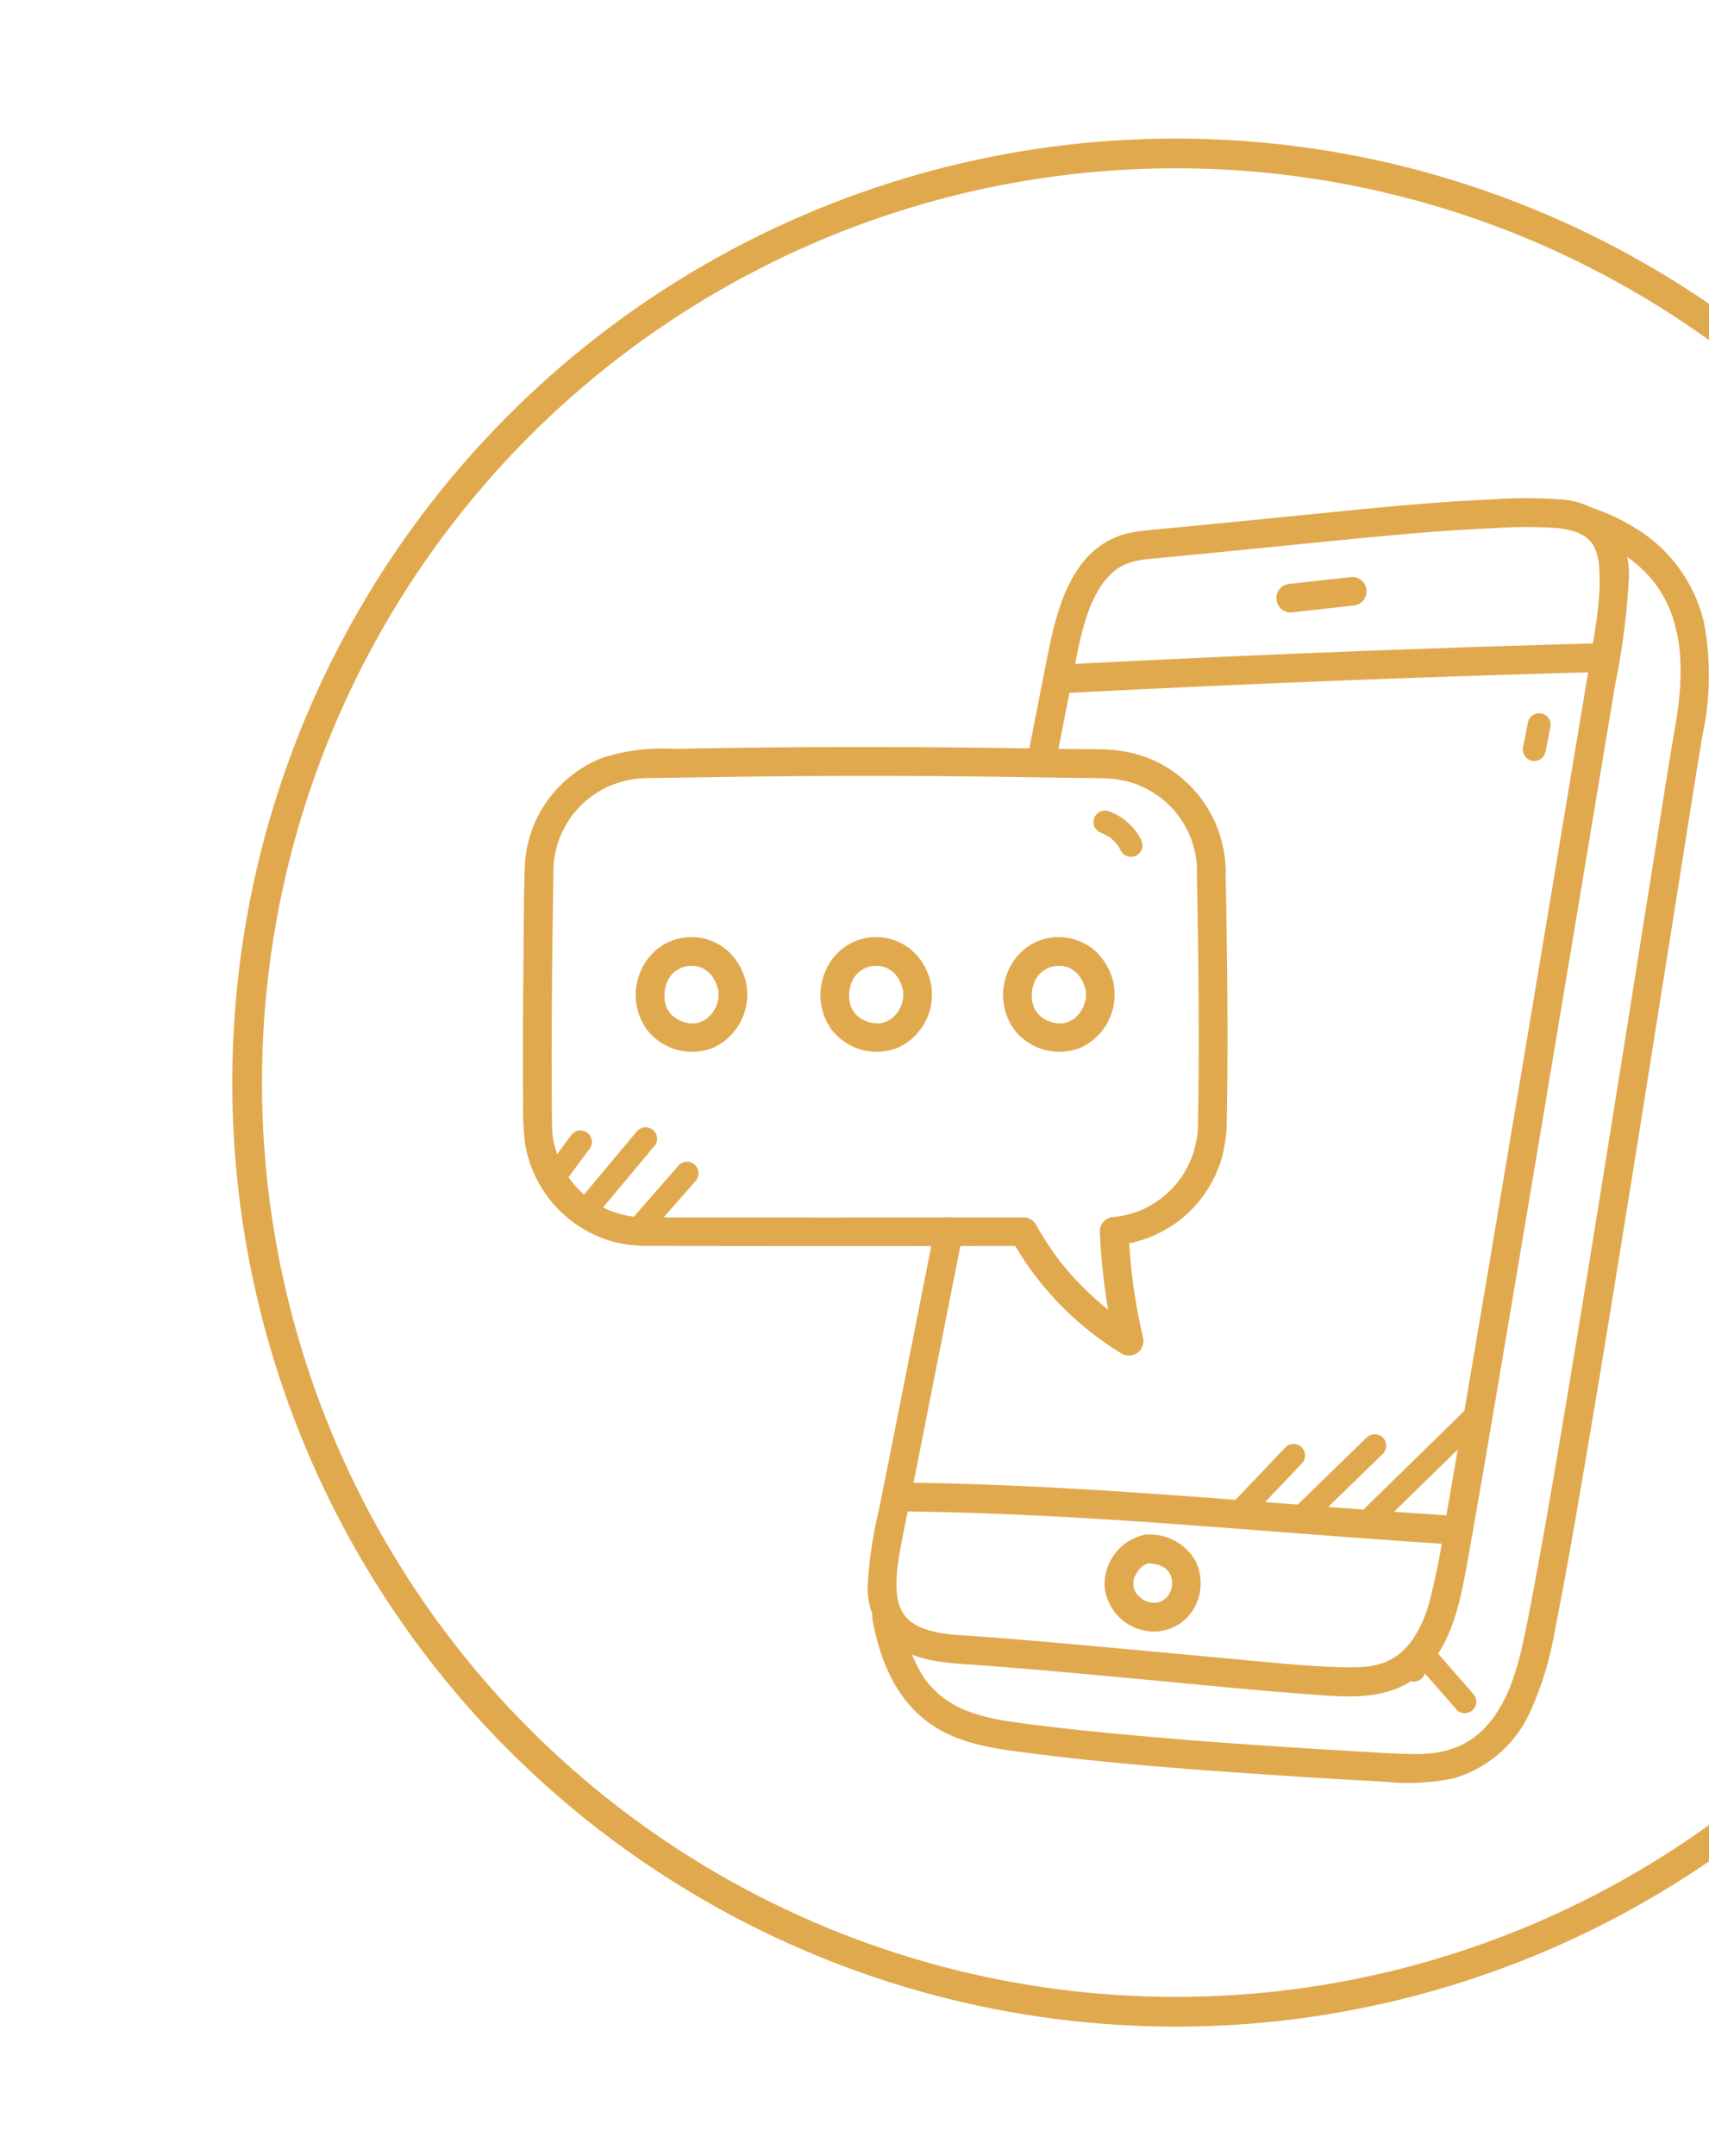
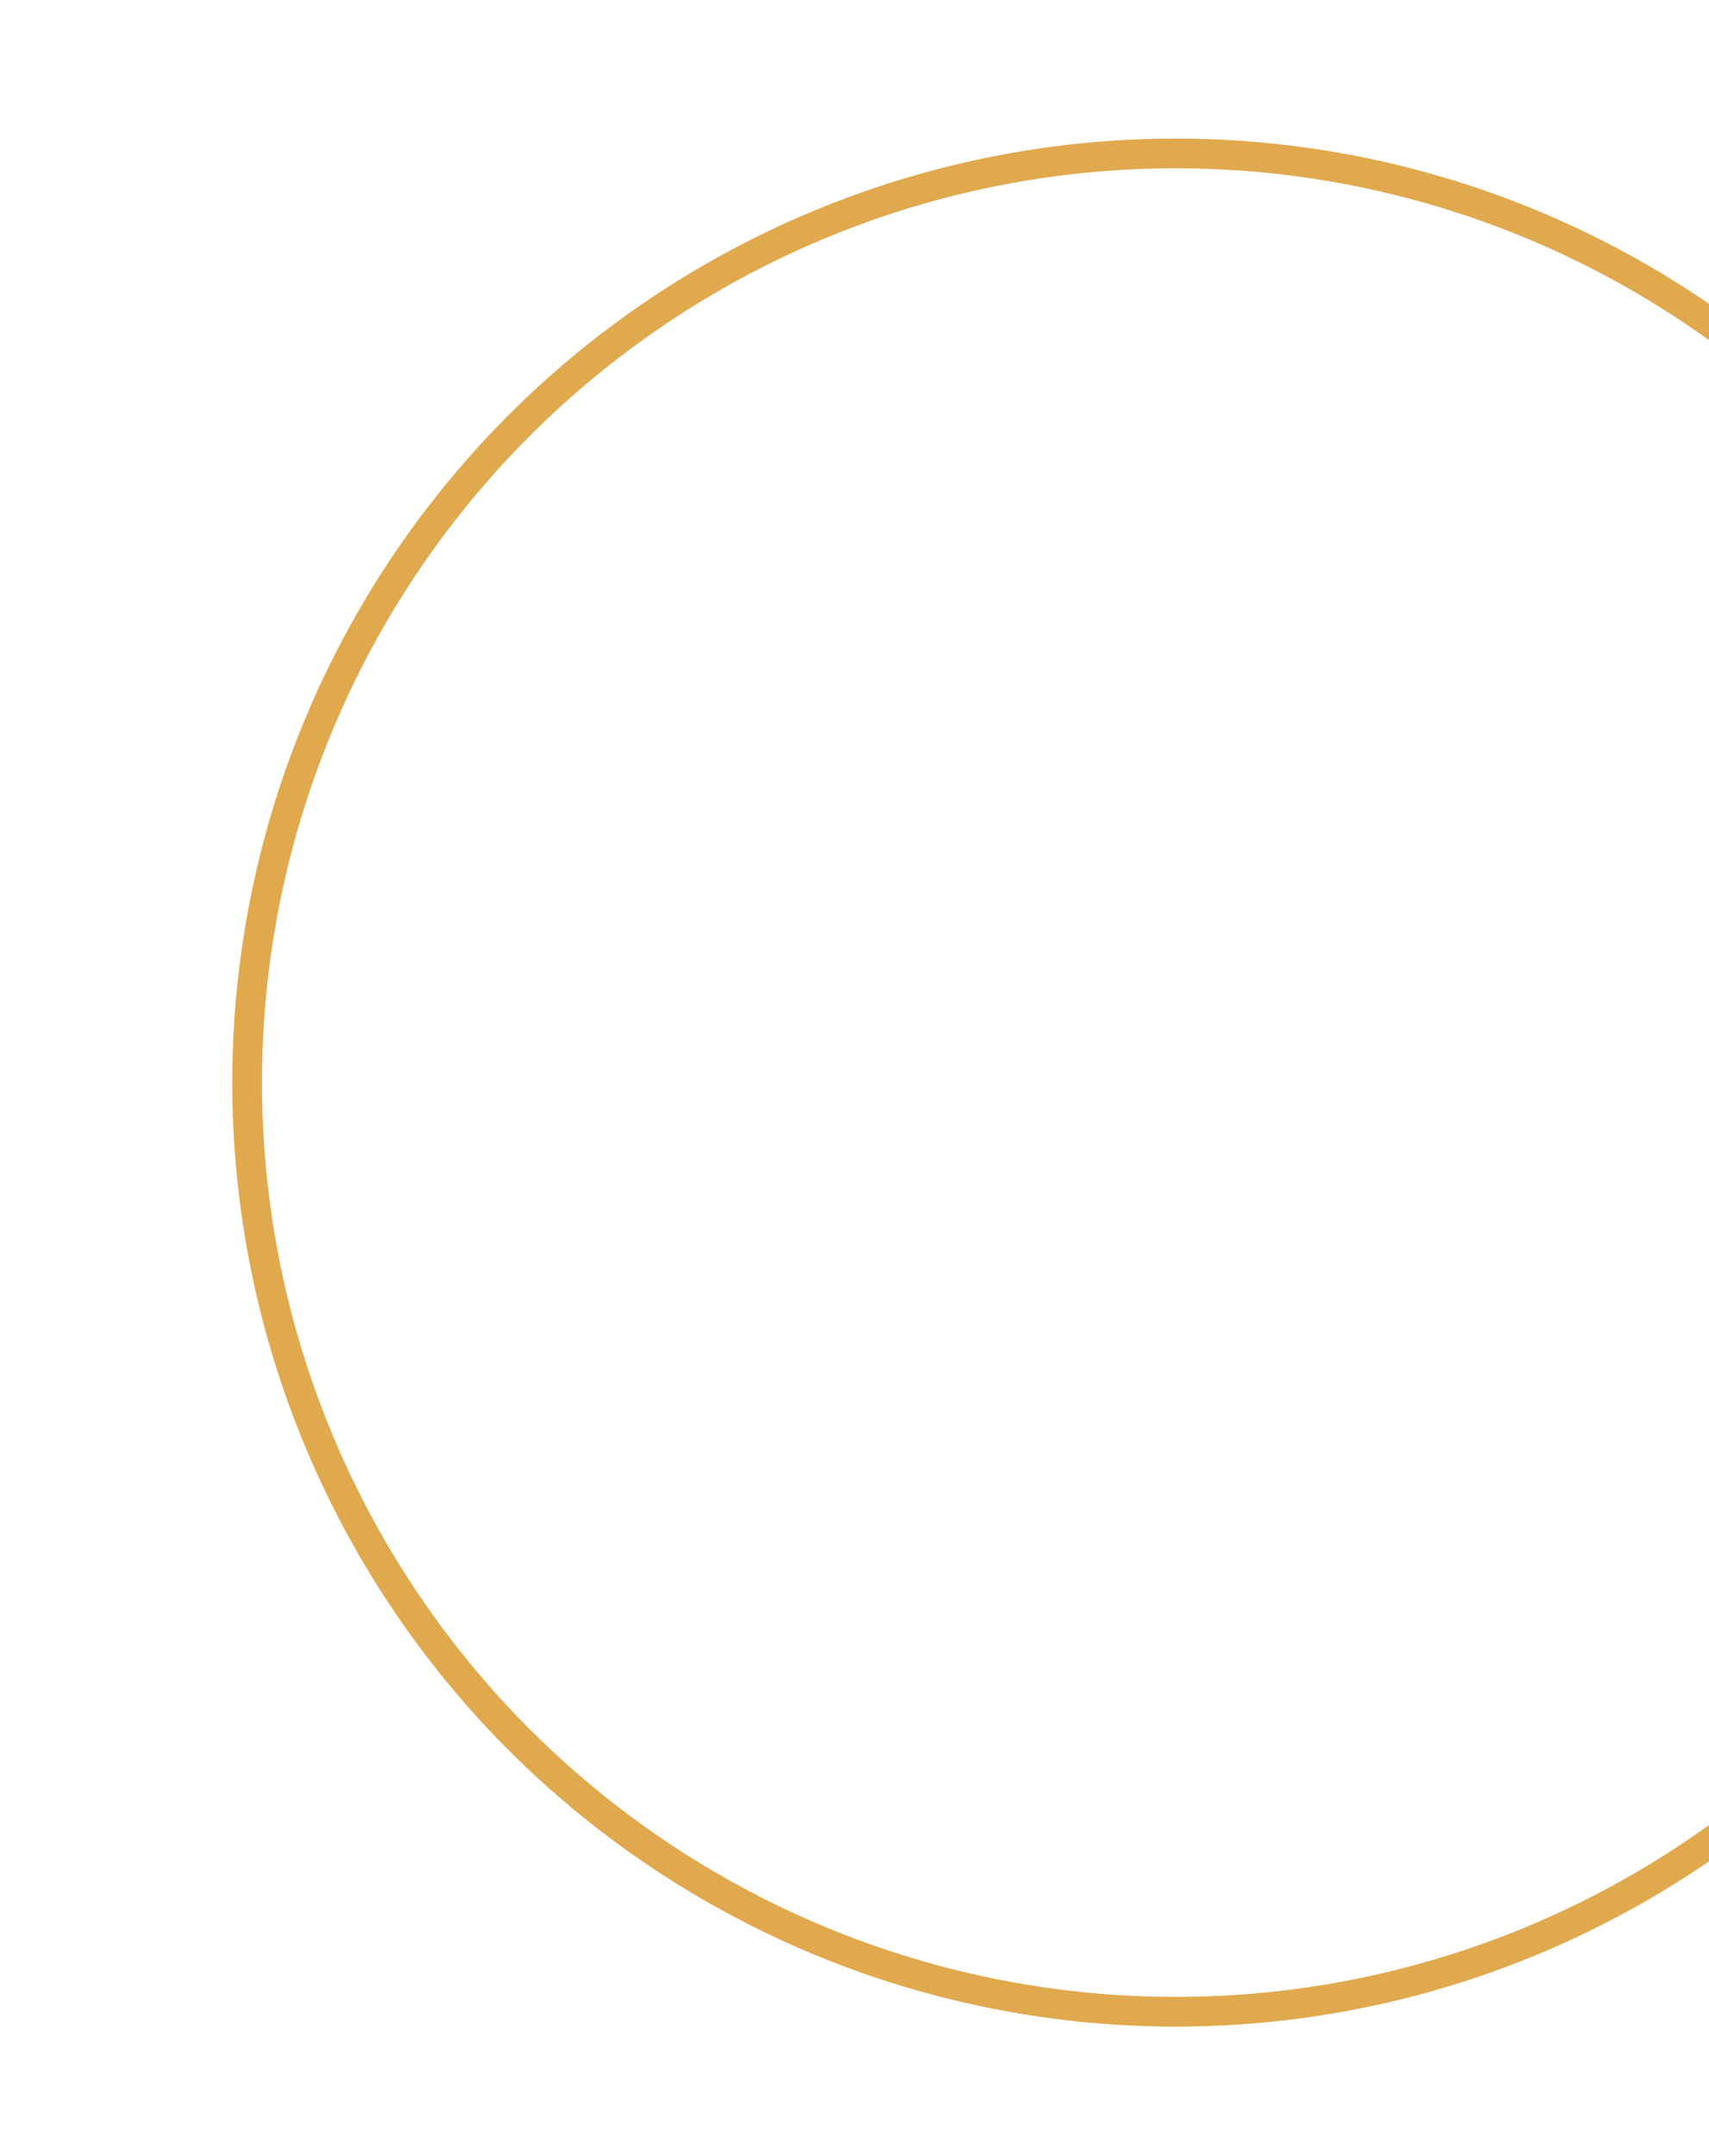
<svg xmlns="http://www.w3.org/2000/svg" width="115" height="145" viewBox="0 0 115 145">
  <defs>
    <clipPath id="clip-path">
-       <rect id="Rectangle_936" data-name="Rectangle 936" width="79.811" height="86.389" fill="#e1a94e" />
-     </clipPath>
+       </clipPath>
    <clipPath id="clip-path-2">
      <rect id="Rectangle_1029" data-name="Rectangle 1029" width="115" height="145" transform="translate(145 3106)" fill="#fff" />
    </clipPath>
  </defs>
  <g id="Groupe_678" data-name="Groupe 678" transform="translate(-767 -2953)">
    <g id="Groupe_490" data-name="Groupe 490" transform="translate(438.225 -69.584)">
      <g id="Groupe_446" data-name="Groupe 446" transform="translate(363.965 3056.084)">
        <g id="Groupe_263" data-name="Groupe 263" transform="translate(0 0)" clip-path="url(#clip-path)">
          <path id="Tracé_6494" data-name="Tracé 6494" d="M33.822,49.072q-1.483,7.506-2.972,15.011c-.26,1.3-.518,2.608-.782,3.911a29.216,29.216,0,0,0-.745,4.746,5.08,5.08,0,0,0,1.531,4.192c1.548,1.293,3.584,1.384,5.505,1.521,4,.286,7.989.664,11.98,1.036,3.452.321,6.9.673,10.362.93,2.285.17,4.884.484,6.946-.732,2.693-1.588,3.422-4.9,3.939-7.751.343-1.885.669-3.773.995-5.661q.708-4.1,1.4-8.206.83-4.9,1.653-9.8.875-5.206,1.746-10.412.841-5.028,1.679-10.056.73-4.379,1.459-8.76l1.067-6.414a48.122,48.122,0,0,0,.918-6.947,5.973,5.973,0,0,0-1.116-4.06A5.4,5.4,0,0,0,75.659.072a31.4,31.4,0,0,0-4.324.014q-1.81.075-3.616.21c-3.121.23-6.234.555-9.347.865q-3.542.352-7.082.7c-1.1.106-2.2.2-3.3.317a7.933,7.933,0,0,0-1.527.28c-3.5,1.1-4.459,5.094-5.082,8.264q-.662,3.364-1.325,6.728a.991.991,0,0,0,.675,1.189.975.975,0,0,0,1.189-.675q.666-3.384,1.332-6.766a28.382,28.382,0,0,1,.664-2.867c.078-.254.162-.506.254-.755.1-.272.154-.4.234-.575a8.316,8.316,0,0,1,.614-1.117c.051-.076.1-.151.156-.226s.137-.173.029-.042c.119-.143.238-.284.369-.416.1-.1.2-.193.306-.285s.163-.116.018-.021c.065-.043.126-.092.191-.135q.163-.109.335-.2c.055-.03.112-.059.168-.086s.257-.115.1-.048.032-.012.074-.027l.165-.057c.116-.037.232-.07.35-.1s.212-.048.319-.068c.051-.01.1-.018.156-.028s.253-.064.068-.012.1-.01.168-.018l.322-.032q1.972-.189,3.943-.379c3.918-.382,7.833-.789,11.753-1.154,2.489-.232,4.981-.432,7.48-.531a30.581,30.581,0,0,1,4.284,0c.1.01.219.029.044,0,.085.013.169.025.252.04.169.029.338.064.5.106.143.036.286.078.426.127.066.023.131.055.2.074.1.027-.1-.041-.1-.04.041.023.088.039.13.06.116.059.229.12.338.189.051.033.1.077.154.106-.157-.085-.1-.087.009.013.089.083.171.17.255.258.132.138-.012-.026-.006-.013a1.558,1.558,0,0,0,.117.174c.062.1.114.2.166.306.111.22-.028-.108.012.025.021.074.052.145.075.219.039.125.072.253.1.381.016.072.03.145.044.218.019.108.033.288.014.071a14.236,14.236,0,0,1,.013,2.31c-.1,1.3-.3,2.448-.519,3.771q-.424,2.552-.849,5.1-.639,3.845-1.28,7.688-.784,4.707-1.57,9.415-.847,5.073-1.7,10.146-.843,5.024-1.69,10.046-.755,4.473-1.517,8.943-.6,3.5-1.208,7a53.034,53.034,0,0,1-1.057,5.39,8.381,8.381,0,0,1-1.108,2.544c-.053.081-.11.158-.165.239-.1.141.082-.091-.067.088-.12.145-.245.286-.378.418-.117.117-.244.223-.368.332s.129-.082-.021.015c-.074.048-.146.1-.221.15q-.191.122-.394.226c-.066.033-.135.063-.2.1-.116.058.179-.067.058-.023-.04.014-.078.032-.117.045a6.255,6.255,0,0,1-.862.244l-.211.038c-.121.021-.2.025-.016,0-.152.017-.3.033-.457.044-.294.02-.588.026-.883.024-2.442-.018-4.888-.291-7.317-.512-4-.364-7.993-.751-11.992-1.1-1.876-.166-3.752-.326-5.629-.464q-.606-.045-1.213-.086a11.239,11.239,0,0,1-1.384-.148,7.383,7.383,0,0,1-1.271-.355c.191.073-.105-.05-.145-.069-.07-.035-.139-.071-.207-.11s-.152-.089-.225-.137c-.041-.026-.08-.056-.121-.082-.113-.072.126.107.025.022a3.8,3.8,0,0,1-.35-.328c-.052-.057-.1-.116-.151-.177.135.165.012.006-.038-.071-.082-.13-.146-.265-.215-.4.086.169.022.055-.013-.044s-.057-.169-.081-.254c-.044-.154-.074-.31-.1-.468-.043-.23,0,.12-.009-.058-.006-.1-.018-.192-.024-.289a8.539,8.539,0,0,1,.011-1.112c.012-.177.029-.353.048-.529.011-.1.023-.195.035-.291.019-.151-.022.154,0,0,.009-.057.017-.114.025-.171.065-.428.143-.855.225-1.28.118-.612.247-1.223.37-1.834.716-3.545,1.413-7.093,2.116-10.64q.8-4.028,1.593-8.056a.992.992,0,0,0-.675-1.189.976.976,0,0,0-1.189.675" transform="translate(-6.104 0)" fill="#e1a94e" />
          <path id="Tracé_6495" data-name="Tracé 6495" d="M29.723,75.667c.518,2.786,1.678,5.528,4.154,7.1,2.06,1.306,4.569,1.551,6.931,1.848,5.532.7,11.105,1.092,16.666,1.459q3.285.216,6.574.39a15.717,15.717,0,0,0,4.691-.2,8.12,8.12,0,0,0,5.2-4.444,22.117,22.117,0,0,0,1.687-5.549c.679-3.36,1.258-6.741,1.837-10.119q1.195-6.964,2.318-13.94,1.217-7.478,2.4-14.96,1.038-6.509,2.067-13.017c.431-2.718.856-5.438,1.31-8.152a19.232,19.232,0,0,0,.108-7.522,10.121,10.121,0,0,0-4.152-6.089,14.455,14.455,0,0,0-3.46-1.7.977.977,0,0,0-1.189.675.987.987,0,0,0,.676,1.189,12.307,12.307,0,0,1,3.185,1.641c.061.045.123.089.182.136-.124-.1,0,0,.018.017.116.094.231.191.343.29q.331.295.633.621.12.129.234.264c.057.067.112.135.168.2.02.025.11.146.01.013a8.686,8.686,0,0,1,.495.734c.139.23.266.468.383.71.024.05.183.411.124.271q.089.215.165.434a10.574,10.574,0,0,1,.455,1.8,7.632,7.632,0,0,1,.1.838c.029.37.043.741.044,1.112a18.884,18.884,0,0,1-.139,2.307c-.134,1.115-.356,2.226-.535,3.334q-.342,2.1-.675,4.208-.95,5.973-1.9,11.948-1.154,7.268-2.324,14.534-1.147,7.1-2.333,14.187c-.629,3.737-1.265,7.474-1.964,11.2-.228,1.217-.462,2.434-.726,3.644a18.808,18.808,0,0,1-.926,3.144,10.142,10.142,0,0,1-1,1.841A6.7,6.7,0,0,1,70.5,83.239c-.083.072-.166.142-.251.21.168-.134-.146.1-.187.131a6.178,6.178,0,0,1-.654.388c-.1.051-.2.1-.3.144-.053.025-.213.082,0,0-.044.017-.089.036-.134.052-.225.079-.448.155-.678.215-.2.052-.405.1-.611.132-.059.01-.445.059-.15.026-.112.013-.224.026-.337.036a11.62,11.62,0,0,1-1.253.036c-1.542-.033-3.084-.146-4.623-.236-5.38-.315-10.761-.69-16.127-1.215-1.309-.128-2.617-.266-3.923-.425q-.41-.05-.82-.1l-.177-.023-.133-.017-.128-.017-.253-.036c-.542-.076-1.083-.153-1.622-.257a13.122,13.122,0,0,1-1.683-.432c-.14-.047-.278-.1-.415-.149l-.162-.063c.172.069,0,0-.048-.021-.245-.114-.487-.233-.722-.368a7.472,7.472,0,0,1-.674-.442c-.133-.1.17.142-.04-.032l-.131-.11q-.181-.154-.35-.321a5.222,5.222,0,0,1-1-1.284,11.712,11.712,0,0,1-1.329-3.908.976.976,0,0,0-1.189-.675.987.987,0,0,0-.675,1.189" transform="translate(-6.184 -0.151)" fill="#e1a94e" />
          <path id="Tracé_6496" data-name="Tracé 6496" d="M46.042,15.67q6.939-.359,13.88-.652T73.806,14.5q3.9-.127,7.793-.234a.967.967,0,1,0,0-1.934q-6.946.191-13.887.447t-13.883.579q-3.894.181-7.787.382a.967.967,0,1,0,0,1.934" transform="translate(-9.384 -2.567)" fill="#e1a94e" />
          <path id="Tracé_6497" data-name="Tracé 6497" d="M31.962,85.548c4.892.056,9.779.287,14.66.6,4.824.313,9.643.705,14.463,1.069,2.773.208,5.546.407,8.321.579a.973.973,0,0,0,.967-.967.989.989,0,0,0-.967-.967c-4.885-.3-9.764-.69-14.644-1.063-4.819-.367-9.639-.717-14.468-.94q-4.164-.194-8.333-.248a.967.967,0,0,0,0,1.934" transform="translate(-6.453 -17.408)" fill="#e1a94e" />
-           <path id="Tracé_6498" data-name="Tracé 6498" d="M52.025,88.065a3.42,3.42,0,0,0-2.6,3.413,3.345,3.345,0,0,0,3.13,3.064,3.1,3.1,0,0,0,2.943-1.651,3.411,3.411,0,0,0,.063-3.06,3.53,3.53,0,0,0-3.276-1.8.967.967,0,0,0,0,1.934c.124,0,.247.006.371.017l.094.009c.119.01-.235-.04-.12-.015.059.012.118.02.176.032a3.121,3.121,0,0,1,.306.082c.051.017.1.036.152.055.081.031.062.072-.123-.051a.557.557,0,0,0,.07.032c.083.044.165.086.244.137.04.026.078.056.119.082.081.05-.154-.105-.125-.1a.405.405,0,0,1,.08.068,2.129,2.129,0,0,1,.17.168c.021.023.059.092.086.1,0,0-.154-.218-.091-.116.011.019.025.036.038.055a2.068,2.068,0,0,1,.131.226c.021.042.083.186.006,0s-.006-.01.01.035a2.214,2.214,0,0,1,.066.233c.009.036.015.074.023.11.04.2-.022-.25-.01-.082a3.374,3.374,0,0,1,0,.5c-.011.143.047-.281.015-.114-.008.043-.016.085-.025.127a2.463,2.463,0,0,1-.07.249c-.012.036-.027.07-.038.106-.035.106.12-.258.034-.083-.039.078-.078.154-.122.228-.023.036-.046.073-.07.108s-.121.162,0,.006.023-.032-.007,0-.065.072-.1.107-.158.111-.184.164c0,0,.219-.158.116-.091l-.055.038c-.037.025-.075.049-.113.072s-.079.044-.12.065-.187.084-.01.009c.2-.082-.026.006-.068.02-.064.021-.129.037-.195.051-.032.006-.066.011-.1.018-.118.025.228-.012.108-.017-.058,0-.116.008-.174.009s-.133-.006-.2-.008-.15-.045.108.017c-.032-.008-.066-.01-.1-.017a3.424,3.424,0,0,1-.363-.1c-.209-.063.192.1,0,0-.067-.034-.135-.067-.2-.105-.051-.03-.1-.061-.15-.094-.028-.019-.054-.04-.082-.059-.082-.053.1.081.1.074-.076-.1-.2-.181-.289-.279-.021-.025-.041-.055-.064-.078.166.164.1.139.062.076s-.074-.112-.106-.169-.052-.1-.08-.156c-.055-.1.067.206.04.092-.009-.04-.029-.081-.04-.12-.02-.066-.032-.132-.049-.2-.039-.154.01.1.012.106a.507.507,0,0,1-.011-.126c0-.076,0-.152,0-.228,0-.033.006-.067.008-.1.008-.139-.018.089-.015.106a1.164,1.164,0,0,1,.117-.442c.022-.07.08-.122-.04.089.021-.037.035-.078.054-.116.031-.061.063-.12.1-.179a1.751,1.751,0,0,0,.127-.192c0,.011-.157.188-.057.074.029-.032.055-.065.084-.1.051-.056.106-.111.162-.162l.058-.051c.116-.108,0,.017-.057.04a2.264,2.264,0,0,0,.191-.126,1.528,1.528,0,0,0,.2-.107s-.207.076-.115.048c.04-.013.08-.03.12-.044a2.225,2.225,0,0,1,.248-.063.974.974,0,0,0,.675-1.189.99.99,0,0,0-1.189-.675" transform="translate(-10.288 -18.327)" fill="#e1a94e" />
+           <path id="Tracé_6498" data-name="Tracé 6498" d="M52.025,88.065a3.42,3.42,0,0,0-2.6,3.413,3.345,3.345,0,0,0,3.13,3.064,3.1,3.1,0,0,0,2.943-1.651,3.411,3.411,0,0,0,.063-3.06,3.53,3.53,0,0,0-3.276-1.8.967.967,0,0,0,0,1.934l.094.009c.119.01-.235-.04-.12-.015.059.012.118.02.176.032a3.121,3.121,0,0,1,.306.082c.051.017.1.036.152.055.081.031.062.072-.123-.051a.557.557,0,0,0,.07.032c.083.044.165.086.244.137.04.026.078.056.119.082.081.05-.154-.105-.125-.1a.405.405,0,0,1,.08.068,2.129,2.129,0,0,1,.17.168c.021.023.059.092.086.1,0,0-.154-.218-.091-.116.011.019.025.036.038.055a2.068,2.068,0,0,1,.131.226c.021.042.083.186.006,0s-.006-.01.01.035a2.214,2.214,0,0,1,.066.233c.009.036.015.074.023.11.04.2-.022-.25-.01-.082a3.374,3.374,0,0,1,0,.5c-.011.143.047-.281.015-.114-.008.043-.016.085-.025.127a2.463,2.463,0,0,1-.07.249c-.012.036-.027.07-.038.106-.035.106.12-.258.034-.083-.039.078-.078.154-.122.228-.023.036-.046.073-.07.108s-.121.162,0,.006.023-.032-.007,0-.065.072-.1.107-.158.111-.184.164c0,0,.219-.158.116-.091l-.055.038c-.037.025-.075.049-.113.072s-.079.044-.12.065-.187.084-.01.009c.2-.082-.026.006-.068.02-.064.021-.129.037-.195.051-.032.006-.066.011-.1.018-.118.025.228-.012.108-.017-.058,0-.116.008-.174.009s-.133-.006-.2-.008-.15-.045.108.017c-.032-.008-.066-.01-.1-.017a3.424,3.424,0,0,1-.363-.1c-.209-.063.192.1,0,0-.067-.034-.135-.067-.2-.105-.051-.03-.1-.061-.15-.094-.028-.019-.054-.04-.082-.059-.082-.053.1.081.1.074-.076-.1-.2-.181-.289-.279-.021-.025-.041-.055-.064-.078.166.164.1.139.062.076s-.074-.112-.106-.169-.052-.1-.08-.156c-.055-.1.067.206.04.092-.009-.04-.029-.081-.04-.12-.02-.066-.032-.132-.049-.2-.039-.154.01.1.012.106a.507.507,0,0,1-.011-.126c0-.076,0-.152,0-.228,0-.033.006-.067.008-.1.008-.139-.018.089-.015.106a1.164,1.164,0,0,1,.117-.442c.022-.07.08-.122-.04.089.021-.037.035-.078.054-.116.031-.061.063-.12.1-.179a1.751,1.751,0,0,0,.127-.192c0,.011-.157.188-.057.074.029-.032.055-.065.084-.1.051-.056.106-.111.162-.162l.058-.051c.116-.108,0,.017-.057.04a2.264,2.264,0,0,0,.191-.126,1.528,1.528,0,0,0,.2-.107s-.207.076-.115.048c.04-.013.08-.03.12-.044a2.225,2.225,0,0,1,.248-.063.974.974,0,0,0,.675-1.189.99.99,0,0,0-1.189-.675" transform="translate(-10.288 -18.327)" fill="#e1a94e" />
          <path id="Tracé_6499" data-name="Tracé 6499" d="M65,9.082l4.13-.456a1.043,1.043,0,0,0,.683-.283.966.966,0,0,0-.683-1.65L65,7.148a1.051,1.051,0,0,0-.683.283A.966.966,0,0,0,65,9.082" transform="translate(-13.331 -1.392)" fill="#e1a94e" />
          <path id="Tracé_6500" data-name="Tracé 6500" d="M76.24,99.005l-.118-.472a.575.575,0,0,0-.139-.263.591.591,0,0,0-.217-.2.862.862,0,0,0-.6-.078l-.185.078a.777.777,0,0,0-.277.278l-.078.184a.786.786,0,0,0,0,.411q.059.236.118.472a.589.589,0,0,0,.139.264.695.695,0,0,0,.5.291.594.594,0,0,0,.309-.013l.184-.078a.783.783,0,0,0,.278-.277c.025-.062.051-.124.078-.185a.77.77,0,0,0,0-.411" transform="translate(-15.532 -20.396)" fill="#e1a94e" />
          <path id="Tracé_6501" data-name="Tracé 6501" d="M72.311,85.26l5.541-5.412,1.571-1.535a.773.773,0,1,0-1.093-1.094l-5.541,5.412-1.571,1.535a.773.773,0,0,0,1.093,1.093" transform="translate(-14.781 -16.031)" fill="#e1a94e" />
-           <path id="Tracé_6502" data-name="Tracé 6502" d="M66.909,85.309q2.3-2.244,4.611-4.486a.782.782,0,0,0,0-1.094.79.79,0,0,0-1.094,0l-4.611,4.487a.773.773,0,0,0,1.094,1.093" transform="translate(-13.656 -16.553)" fill="#e1a94e" />
          <path id="Tracé_6503" data-name="Tracé 6503" d="M61.658,85.128l3.307-3.474a.773.773,0,0,0-1.093-1.094l-3.307,3.474a.773.773,0,0,0,1.093,1.093" transform="translate(-12.563 -16.726)" fill="#e1a94e" />
          <path id="Tracé_6504" data-name="Tracé 6504" d="M85.329,18.844q-.165.827-.331,1.654a.827.827,0,0,0,.078.6.774.774,0,0,0,1.058.277.769.769,0,0,0,.356-.462q.165-.827.331-1.654a.825.825,0,0,0-.078-.6.773.773,0,0,0-1.058-.278.771.771,0,0,0-.356.462" transform="translate(-17.692 -3.806)" fill="#e1a94e" />
          <path id="Tracé_6505" data-name="Tracé 6505" d="M75.989,98.781l2.622,3a.778.778,0,0,0,1.094,0,.792.792,0,0,0,0-1.093l-2.623-3a.777.777,0,0,0-1.093,0,.792.792,0,0,0,0,1.093" transform="translate(-15.775 -20.291)" fill="#e1a94e" />
          <path id="Tracé_6506" data-name="Tracé 6506" d="M47.286,29.4a8.283,8.283,0,0,0-4.88-7.382,8.627,8.627,0,0,0-2.469-.656c-.931-.108-1.888-.069-2.824-.086q-2.937-.051-5.874-.086-5.258-.063-10.516-.048t-10.534.12a13.177,13.177,0,0,0-4.933.633,8.39,8.39,0,0,0-3.69,2.961A8.229,8.229,0,0,0,.12,29.261c-.075,2.1-.062,4.2-.083,6.3Q0,38.749,0,41.938,0,43.5.013,45.055a18.407,18.407,0,0,0,.146,2.864,8.251,8.251,0,0,0,5.921,6.49,9.474,9.474,0,0,0,2.452.281l3.106.006q3.115,0,6.231.006,6.347,0,12.7-.006l3.121,0-.835-.479a20.793,20.793,0,0,0,5.462,6.356A20.33,20.33,0,0,0,40.3,61.936a.969.969,0,0,0,1.074-.075.98.98,0,0,0,.347-1.016q-.416-1.8-.668-3.636c.019.143,0,.032-.006-.048s-.019-.146-.028-.219c-.018-.145-.036-.291-.051-.437-.035-.306-.066-.613-.093-.919q-.084-.943-.125-1.888l-.967.967a8.365,8.365,0,0,0,4.67-1.919,8.2,8.2,0,0,0,2.6-4.067,10.558,10.558,0,0,0,.311-2.669q.03-1.593.038-3.185.02-3.208-.016-6.416-.036-3.5-.107-7.008a.967.967,0,1,0-1.934,0c.077,4.069.139,8.139.128,12.209q0,1.558-.023,3.115-.011.771-.025,1.541c0,.221-.006.443-.02.664-.006.086-.013.17-.021.256,0,.042-.01.085-.013.127-.023.226.037-.228,0,0a7.77,7.77,0,0,1-.254,1.1q-.078.249-.176.493c-.051.129-.082.052.016-.032a.506.506,0,0,0-.049.112c-.042.093-.086.184-.131.276a7.261,7.261,0,0,1-.562.935c-.035.049-.131.138-.143.194.024-.125.108-.135.021-.029l-.076.093c-.122.146-.25.288-.383.424s-.286.281-.437.413c-.076.066-.154.129-.231.192-.131.107.039-.039.053-.04-.041.006-.108.08-.146.107a7.129,7.129,0,0,1-1.035.62c-.091.045-.184.086-.276.128-.19.086.164-.064.034-.015-.048.017-.094.037-.142.055q-.3.114-.612.2t-.6.14l-.123.021c-.036.006-.257.025-.089.016.152-.009.012,0-.028,0-.074.009-.146.016-.22.022a.983.983,0,0,0-.967.967,42.5,42.5,0,0,0,1.041,7.662l1.42-1.092a19.425,19.425,0,0,1-1.66-1.112,1.951,1.951,0,0,1-.177-.134s.135.105.049.037l-.116-.091q-.2-.162-.4-.328-.382-.321-.748-.661-.719-.667-1.369-1.4-.33-.374-.642-.766a1.95,1.95,0,0,1-.137-.174c.121.192-.017-.023-.051-.069q-.156-.207-.306-.418a20.119,20.119,0,0,1-1.2-1.909.969.969,0,0,0-.835-.479q-6.213,0-12.427.009-6.1,0-12.2-.01c-.438,0-.878.011-1.315-.017-.084,0-.167-.012-.25-.02l-.124-.013c-.171-.017.055,0,.071.01a1.285,1.285,0,0,0-.275-.045c-.091-.017-.181-.035-.272-.055a7.243,7.243,0,0,1-1.017-.309c-.038-.015-.074-.031-.112-.045-.12-.044.178.084.064.028-.081-.04-.165-.074-.245-.113-.162-.078-.321-.162-.476-.252q-.207-.12-.405-.253c-.066-.044-.131-.089-.2-.136l-.1-.07c-.173-.124.172.141.007.006a7.9,7.9,0,0,1-.744-.683c-.116-.122-.228-.249-.335-.378-.025-.031-.049-.063-.075-.093-.082-.1.113.157.041.054-.057-.081-.118-.159-.175-.241a7.281,7.281,0,0,1-.534-.9c-.036-.072-.07-.144-.1-.218-.017-.036-.033-.074-.05-.11-.048-.106.032-.032.027.063,0-.063-.065-.164-.088-.226-.036-.1-.069-.192-.1-.288a7.249,7.249,0,0,1-.249-1.017c-.007-.041-.013-.082-.02-.123-.028-.168.008.051.009.07,0-.093-.021-.188-.029-.282-.016-.181-.024-.36-.027-.542-.009-.516-.012-1.033-.016-1.549q-.025-3.082,0-6.164.018-3.109.063-6.22.02-1.557.044-3.115c0-.179.007-.357.021-.536.006-.084.014-.168.023-.251a.576.576,0,0,0,.015-.125c-.021.154-.024.177-.009.071l.01-.062a7.349,7.349,0,0,1,.242-1.018q.077-.247.173-.488c.014-.036.074-.156.009-.025-.076.15.013-.029.023-.051.037-.082.075-.164.116-.245a7.362,7.362,0,0,1,.531-.9c.045-.066.092-.131.139-.194a.659.659,0,0,0,.072-.1c-.008.017-.145.181-.041.055s.229-.274.351-.4a7.239,7.239,0,0,1,.739-.689.663.663,0,0,0,.093-.074c-.119.154-.111.083-.03.025.065-.047.129-.093.194-.139q.221-.152.453-.287t.448-.242c.072-.035.145-.069.218-.1a.668.668,0,0,0,.11-.048l-.12.051c.037-.016.074-.031.112-.045a7.148,7.148,0,0,1,.987-.306q.24-.056.485-.1a.613.613,0,0,0,.123-.018c-.143.064-.17.02-.072.01s.208-.022.313-.03c.88-.063,1.77-.045,2.653-.061s1.771-.03,2.657-.044q2.552-.038,5.1-.057,5.057-.038,10.114,0,2.717.021,5.433.062,1.43.02,2.86.045c.977.017,1.961,0,2.937.059.1.006.189.013.283.022l.124.013c.1.01.075.054-.07-.01a3.244,3.244,0,0,0,.549.1,7.168,7.168,0,0,1,.994.3l.112.044c.156.059-.051-.016-.063-.028a.973.973,0,0,0,.22.1c.162.077.323.16.48.249s.292.173.433.267c.074.05.148.1.221.153l.1.07c.14.1-.121-.1-.03-.024a8.989,8.989,0,0,1,.77.7q.164.173.316.357l.076.093c.1.127-.035-.038-.041-.055a1.249,1.249,0,0,0,.177.241,7.253,7.253,0,0,1,.524.876c.036.071.072.144.106.217.021.046.041.092.063.138.054.116-.074-.182-.026-.063.067.17.132.34.189.515a7.3,7.3,0,0,1,.246.988,1.209,1.209,0,0,0,.039.247c-.064-.151-.021-.165-.01-.07,0,.042.009.084.013.125.019.191.029.382.033.573a.967.967,0,1,0,1.934,0" transform="translate(0 -4.401)" fill="#e1a94e" />
          <path id="Tracé_6507" data-name="Tracé 6507" d="M16.945,40.1a4.169,4.169,0,0,0-1.178-1.9,3.7,3.7,0,0,0-4.563-.247,3.926,3.926,0,0,0-1.356,1.794,3.994,3.994,0,0,0,.512,3.794,3.843,3.843,0,0,0,4.52,1.145A3.934,3.934,0,0,0,16.945,40.1a.967.967,0,1,0-1.865.514c.02.067.038.133.053.2.008.034.013.068.021.1.036.159-.021-.1-.012-.1s.018.424.016.464c0,.015-.017.207-.017.207s.046-.264.012-.1c-.007.034-.013.068-.02.1a3.538,3.538,0,0,1-.131.448c-.024.067-.079.131.039-.086-.016.03-.029.064-.043.1-.029.063-.061.124-.1.184s-.07.12-.107.178c-.025.037-.177.25-.075.112s-.05.054-.074.081c-.046.051-.094.1-.144.147s-.1.089-.154.136c-.088.08.173-.12.073-.057-.036.023-.07.05-.106.074-.116.075-.246.124-.363.2.225-.14.09-.038-.01-.006a2.362,2.362,0,0,1-.247.066l-.1.019c-.157.033.1-.012.105-.013a.7.7,0,0,1-.2.014c-.068,0-.136,0-.2,0-.1,0-.361-.067-.049.006-.133-.032-.268-.049-.4-.088-.066-.019-.131-.04-.2-.064a.88.88,0,0,0-.1-.036.625.625,0,1,0,.067.025,3.673,3.673,0,0,1-.357-.2c-.029-.019-.234-.167-.089-.059s-.063-.058-.1-.089c-.049-.046-.1-.094-.143-.144-.023-.025-.044-.051-.067-.076-.1-.109.049.066.056.077-.077-.133-.173-.25-.241-.39-.015-.029-.027-.064-.044-.093.129.219.072.184.049.116-.015-.048-.034-.093-.049-.141a2.846,2.846,0,0,1-.086-.335,1.018,1.018,0,0,0-.026-.156s.031.28.019.138c0-.027,0-.053-.007-.08a3.407,3.407,0,0,1-.011-.348c0-.111.013-.222.023-.333s-.039.246-.017.132c.006-.028.01-.055.014-.083.013-.07.028-.139.044-.207a3.3,3.3,0,0,1,.1-.326c.01-.027.021-.053.031-.08.038-.107-.1.214-.048.112.029-.059.055-.117.085-.174a2.953,2.953,0,0,1,.181-.3c.131-.188-.118.135-.018.021.048-.056.1-.112.148-.165s.086-.085.13-.124c.07-.063.23-.145-.018.007.114-.07.219-.151.339-.215.058-.031.117-.057.176-.086.113-.056-.243.089-.067.03l.1-.035c.067-.022.134-.044.2-.061.04-.01.081-.015.12-.023.176-.034-.171.016-.05,0a3.621,3.621,0,0,1,.532-.015c.036,0,.071.006.107.008.169.013-.192-.036-.075-.01.074.017.15.029.225.048s.159.045.238.074c.03.011.061.027.091.036-.051-.015-.215-.1-.076-.028s.256.169.389.235c-.006,0-.194-.161-.083-.063.03.026.061.051.09.078.059.053.116.108.17.166s.09.112.141.162c-.169-.168-.106-.143-.064-.082.028.04.056.078.082.118a3.331,3.331,0,0,1,.216.38c.014.029.027.059.041.089.081.169-.083-.226-.022-.049.027.078.056.155.081.234a.967.967,0,1,0,1.865-.514" transform="translate(-1.996 -7.762)" fill="#e1a94e" />
          <path id="Tracé_6508" data-name="Tracé 6508" d="M32.643,40.1a4.169,4.169,0,0,0-1.178-1.9,3.7,3.7,0,0,0-4.563-.247,3.926,3.926,0,0,0-1.356,1.794,3.994,3.994,0,0,0,.512,3.794,3.843,3.843,0,0,0,4.52,1.145A3.934,3.934,0,0,0,32.643,40.1a.967.967,0,1,0-1.865.514c.02.067.038.133.053.2.008.034.013.068.021.1.036.159-.021-.1-.012-.1s.018.424.016.464c0,.015-.017.207-.017.207s.046-.264.012-.1c-.007.034-.013.068-.02.1a3.538,3.538,0,0,1-.131.448c-.024.067-.079.131.039-.086-.016.03-.029.064-.043.1-.029.063-.061.124-.1.184s-.07.12-.107.178c-.025.037-.177.25-.075.112s-.05.054-.074.081c-.046.051-.094.1-.144.147s-.1.089-.154.136c-.088.08.173-.12.073-.057-.036.023-.07.05-.106.074-.116.075-.246.124-.363.2.225-.14.09-.038-.01-.006a2.361,2.361,0,0,1-.247.066l-.1.019c-.157.033.1-.012.105-.013a.7.7,0,0,1-.2.014c-.068,0-.136,0-.2,0-.1,0-.361-.067-.049.006-.133-.032-.268-.049-.4-.088-.066-.019-.131-.04-.2-.064a.88.88,0,0,0-.1-.036.626.626,0,1,0,.067.025,3.673,3.673,0,0,1-.357-.2c-.029-.019-.234-.167-.089-.059s-.063-.058-.1-.089c-.049-.046-.1-.094-.143-.144-.023-.025-.044-.051-.067-.076-.1-.109.049.066.056.077-.077-.133-.173-.25-.242-.39-.015-.029-.027-.064-.044-.093.129.219.072.184.049.116-.015-.048-.034-.093-.049-.141a2.846,2.846,0,0,1-.086-.335,1.018,1.018,0,0,0-.026-.156s.031.28.019.138c0-.027,0-.053-.007-.08a3.408,3.408,0,0,1-.011-.348c0-.111.013-.222.023-.333s-.039.246-.017.132c.006-.028.01-.055.014-.083.013-.07.028-.139.044-.207a3.3,3.3,0,0,1,.1-.326c.01-.027.021-.053.031-.08.038-.107-.1.214-.048.112.029-.059.055-.117.085-.174a2.953,2.953,0,0,1,.181-.3c.131-.188-.118.135-.018.021.048-.056.1-.112.148-.165s.086-.085.13-.124c.07-.063.23-.145-.018.007.114-.07.219-.151.339-.215.058-.031.117-.057.176-.086.113-.056-.243.089-.067.03l.1-.035c.067-.022.134-.044.2-.061.04-.01.081-.015.12-.023.176-.034-.171.016-.05,0a3.621,3.621,0,0,1,.532-.015c.036,0,.071.006.107.008.169.013-.192-.036-.075-.01.074.017.15.029.225.048s.159.045.238.074c.03.011.061.027.091.036-.051-.015-.215-.1-.076-.028s.256.169.389.235c-.006,0-.194-.161-.083-.063.03.026.061.051.09.078.059.053.116.108.17.166s.09.112.141.162c-.169-.168-.106-.143-.064-.082.028.04.056.078.082.118a3.331,3.331,0,0,1,.216.38c.014.029.027.059.041.089.081.169-.083-.226-.022-.049.027.078.056.155.081.234a.967.967,0,1,0,1.865-.514" transform="translate(-5.264 -7.762)" fill="#e1a94e" />
-           <path id="Tracé_6509" data-name="Tracé 6509" d="M48.165,40.1a4.169,4.169,0,0,0-1.178-1.9,3.7,3.7,0,0,0-4.563-.247,3.926,3.926,0,0,0-1.356,1.794,3.994,3.994,0,0,0,.512,3.794,3.843,3.843,0,0,0,4.52,1.145A3.934,3.934,0,0,0,48.165,40.1a.967.967,0,1,0-1.865.514c.02.067.038.133.053.2.008.034.013.068.021.1.036.159-.021-.1-.012-.1s.017.424.016.464c0,.015-.017.207-.017.207s.046-.264.012-.1c-.007.034-.013.068-.02.1a3.538,3.538,0,0,1-.131.448c-.024.067-.079.131.039-.086-.016.03-.029.064-.043.1-.029.063-.061.124-.1.184s-.07.12-.107.178c-.025.037-.177.25-.075.112s-.05.054-.074.081c-.046.051-.094.1-.144.147s-.1.089-.154.136c-.088.08.173-.12.073-.057-.036.023-.07.05-.106.074-.116.075-.246.124-.363.2.225-.14.09-.038-.01-.006a2.361,2.361,0,0,1-.247.066l-.1.019c-.157.033.1-.012.105-.013a.7.7,0,0,1-.2.014c-.068,0-.136,0-.2,0-.1,0-.361-.067-.049.006-.133-.032-.268-.049-.4-.088-.066-.019-.131-.04-.2-.064a.88.88,0,0,0-.1-.036.625.625,0,1,0,.067.025,3.673,3.673,0,0,1-.357-.2c-.029-.019-.234-.167-.089-.059s-.063-.058-.1-.089c-.049-.046-.1-.094-.143-.144-.023-.025-.044-.051-.067-.076-.1-.109.049.066.056.077-.077-.133-.173-.25-.242-.39-.015-.029-.027-.064-.044-.093.129.219.072.184.049.116-.015-.048-.034-.093-.049-.141a2.846,2.846,0,0,1-.086-.335,1.018,1.018,0,0,0-.026-.156s.031.28.019.138c0-.027,0-.053-.007-.08a3.406,3.406,0,0,1-.011-.348c0-.111.013-.222.023-.333s-.039.246-.017.132c.006-.028.01-.055.014-.083.013-.07.028-.139.044-.207a3.3,3.3,0,0,1,.1-.326c.01-.027.021-.053.031-.08.038-.107-.1.214-.048.112.029-.059.055-.117.085-.174a2.953,2.953,0,0,1,.181-.3c.131-.188-.119.135-.018.021.048-.056.1-.112.148-.165s.086-.085.13-.124c.07-.063.23-.145-.018.007.114-.07.219-.151.339-.215.058-.031.117-.057.176-.086.113-.056-.243.089-.067.03l.1-.035c.067-.022.134-.044.2-.061.04-.01.081-.015.12-.023.176-.034-.171.016-.05,0a3.621,3.621,0,0,1,.532-.015c.036,0,.071.006.107.008.169.013-.192-.036-.075-.01.074.017.15.029.225.048s.159.045.238.074c.03.011.061.027.091.036-.051-.015-.215-.1-.076-.028s.256.169.389.235c-.006,0-.194-.161-.083-.063.03.026.061.051.09.078.059.053.116.108.17.166s.09.112.141.162c-.169-.168-.107-.143-.064-.082.028.04.056.078.082.118a3.331,3.331,0,0,1,.216.38c.014.029.027.059.041.089.081.169-.083-.226-.022-.049.027.078.056.155.081.234a.967.967,0,1,0,1.865-.514" transform="translate(-8.495 -7.762)" fill="#e1a94e" />
          <path id="Tracé_6510" data-name="Tracé 6510" d="M5.77,59.493,9.693,54.8A.773.773,0,1,0,8.6,53.711L4.677,58.4A.773.773,0,1,0,5.77,59.493" transform="translate(-0.928 -11.136)" fill="#e1a94e" />
          <path id="Tracé_6511" data-name="Tracé 6511" d="M3.389,56.961l1.549-2.091a.774.774,0,0,0-.873-1.136.892.892,0,0,0-.462.356L2.053,56.18a.774.774,0,0,0,.873,1.136.9.9,0,0,0,.462-.356" transform="translate(-0.406 -11.181)" fill="#e1a94e" />
-           <path id="Tracé_6512" data-name="Tracé 6512" d="M10.392,61.212l3.087-3.528a.773.773,0,0,0-1.093-1.094L9.3,60.119a.773.773,0,1,0,1.093,1.093" transform="translate(-1.89 -11.735)" fill="#e1a94e" />
          <path id="Tracé_6513" data-name="Tracé 6513" d="M49.055,28.067c.059.021.116.044.174.067l-.184-.078a3.179,3.179,0,0,1,.688.4l-.156-.121a3.265,3.265,0,0,1,.564.567l-.121-.157a3.124,3.124,0,0,1,.323.521.773.773,0,0,0,1.058.277.775.775,0,0,0,.356-.462.858.858,0,0,0-.078-.6,3.912,3.912,0,0,0-2.212-1.915.774.774,0,0,0-.873,1.136.864.864,0,0,0,.462.356" transform="translate(-10.095 -5.527)" fill="#e1a94e" />
        </g>
      </g>
    </g>
    <g id="Groupe_de_masques_1" data-name="Groupe de masques 1" transform="translate(1027 6204) rotate(180)" clip-path="url(#clip-path-2)">
      <g id="Groupe_498" data-name="Groupe 498" transform="translate(117.397 3114.708)">
        <g id="Ellipse_3027" data-name="Ellipse 3027" fill="none" stroke="#e1a94e" stroke-width="2">
          <circle cx="63.487" cy="63.487" r="63.487" stroke="none" />
          <circle cx="63.487" cy="63.487" r="62.487" fill="none" />
        </g>
      </g>
    </g>
  </g>
</svg>